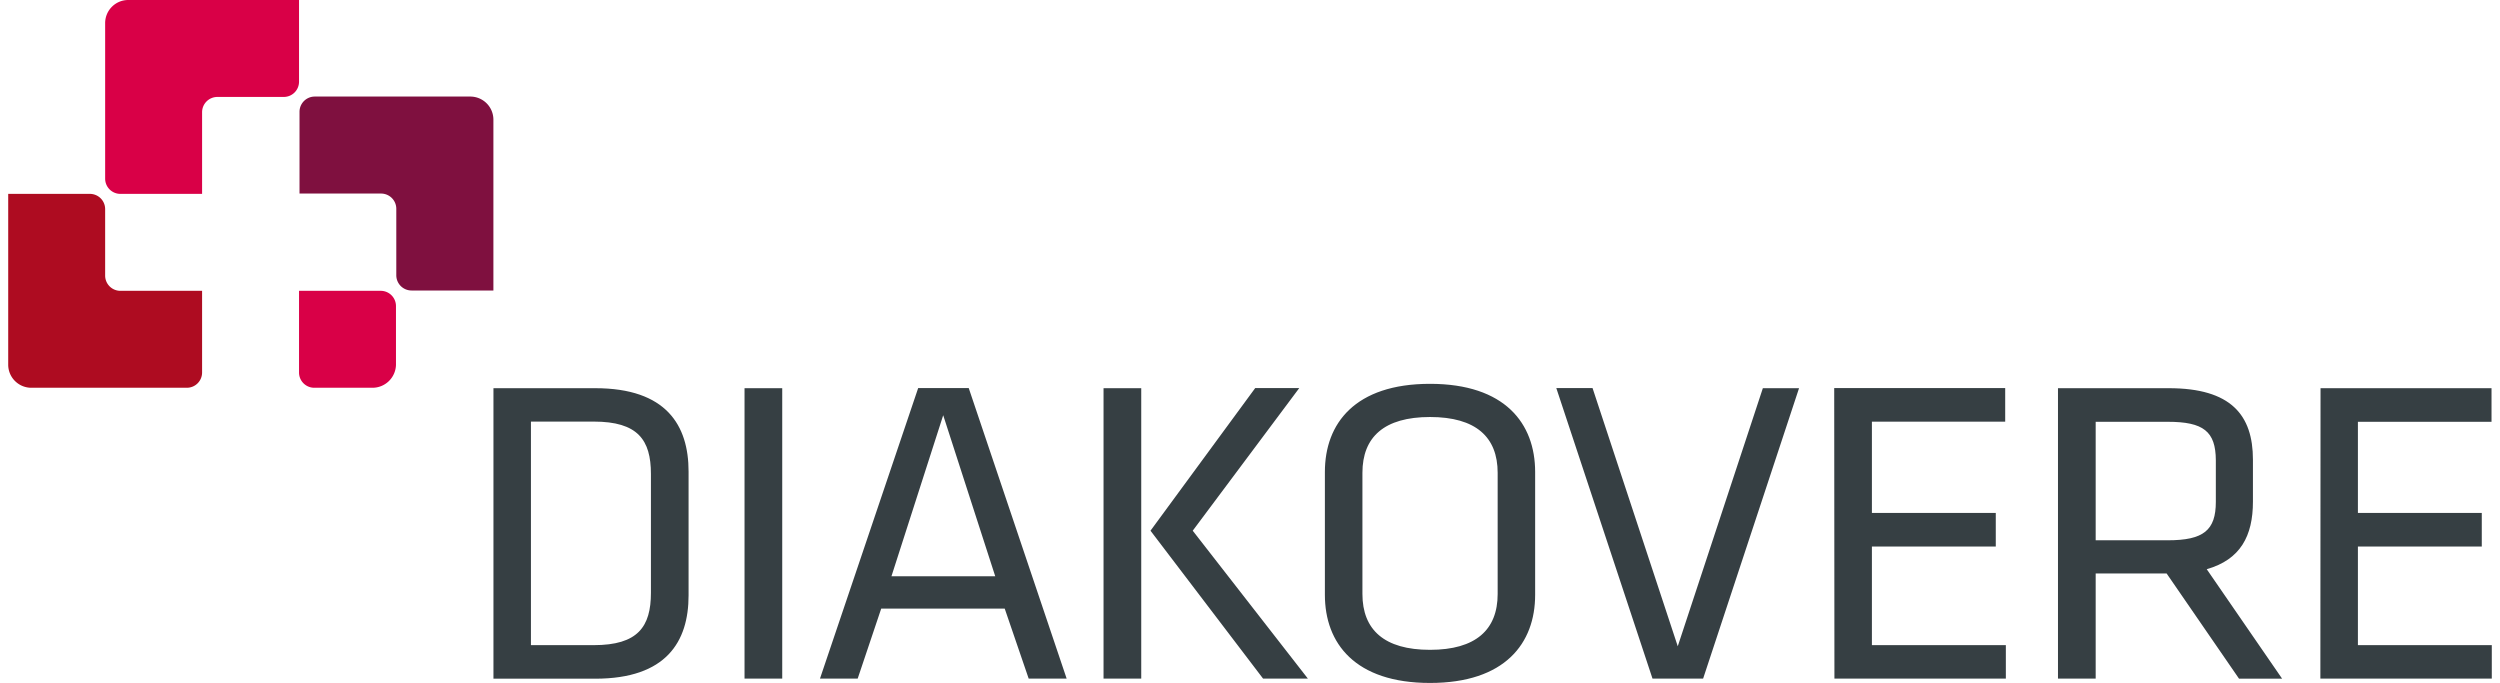
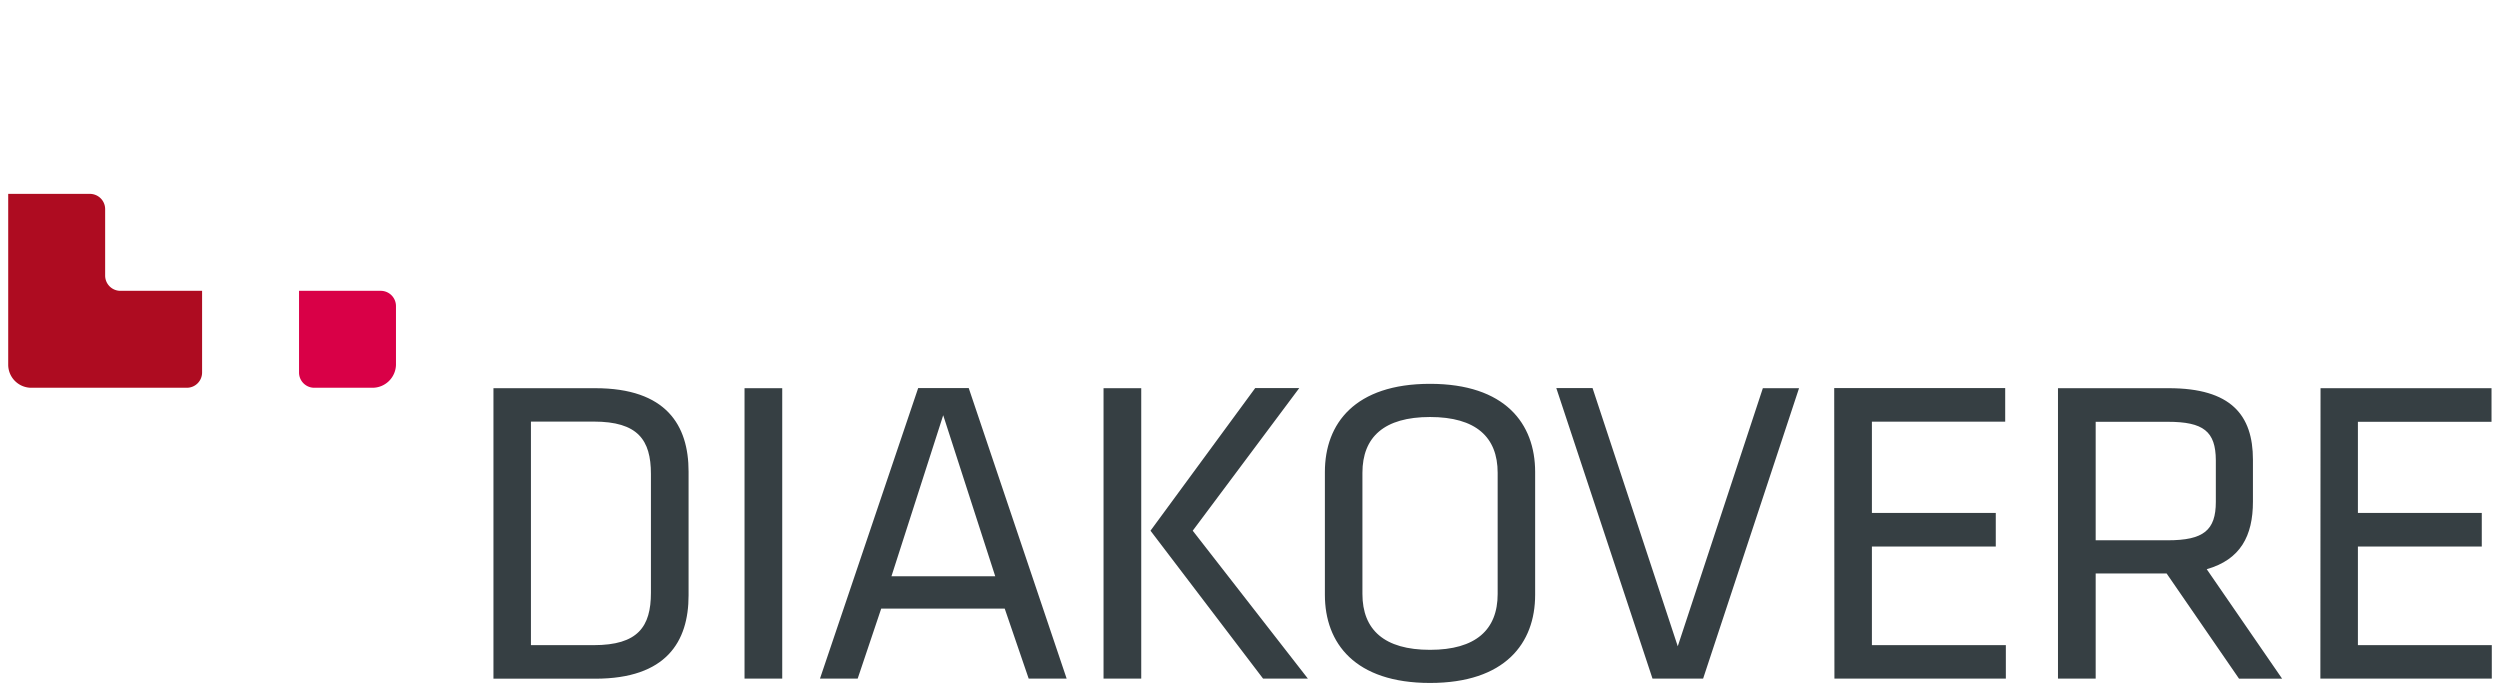
<svg xmlns="http://www.w3.org/2000/svg" class="c-logo__image" height="50" viewBox="0 0 461.15 126.83" width="183">
  <defs>
    <style>.logo-image-footer-1{fill:#d90047}</style>
  </defs>
  <g id="lichkreuz">
    <path d="M15.2 36a2.83 2.83 0 012.8 2.82v12.35A2.83 2.83 0 0020.84 54H36v15.17A2.83 2.83 0 0133.17 72H4.28A4.29 4.29 0 010 67.76V36z" fill="#ae0c21" id="unten-links" />
    <path class="logo-image-footer-1" d="M54 69.19V54h15.17A2.83 2.83 0 0172 56.83v10.94A4.37 4.37 0 0167.6 72H56.82A2.83 2.83 0 0154 69.19z" id="unten-rechts" />
-     <path class="logo-image-footer-1" d="M54 15.2a2.83 2.83 0 01-2.82 2.8H38.83A2.84 2.84 0 0036 20.84V36H20.83A2.83 2.83 0 0118 33.17V4.28A4.29 4.29 0 0122.24 0H54z" id="oben-links" />
-     <path d="M74.89 53.94a2.83 2.83 0 01-2.83-2.82V38.76a2.83 2.83 0 00-2.82-2.82H54.09V20.76a2.83 2.83 0 012.83-2.83h28.89a4.29 4.29 0 014.28 4.24v31.77z" fill="#7f103f" id="oben-rechts" />
  </g>
  <path d="M109 72.08c13.2 0 17.33 6.89 17.33 15.47v23c0 8.59-4.13 15.47-17.33 15.47H90.1V72.08zm-11.94 47.71h11.67c8.18 0 10.61-3.41 10.61-9.72V88c0-6.32-2.43-9.72-10.61-9.72H97.06zm46.66 6.21h-7V72.08h7zm52.81 0h-7.05l-4.45-13H162.1l-4.37 13h-7l18.23-53.94h9.39zm-22.92-48.9L164 107h19.27zm36.77 48.9h-7V72.08h7zm9.56-27.46L241.32 126H233l-20.9-27.46 19.44-26.48h8.18zm63.58 11.91c0 9-5.59 16.36-19.52 16.36s-19.52-7.37-19.52-16.36V87.63c0-9 5.59-16.36 19.52-16.36s19.52 7.37 19.52 16.36zm-32.07-.16c0 6.64 4.05 10.37 12.55 10.37s12.56-3.73 12.56-10.37v-22.5c0-6.64-4.05-10.36-12.56-10.36s-12.55 3.72-12.55 10.36zm36-38.23h6.73L310 120l15.8-47.92h6.72L314.71 126h-9.4zm51.6 0h31.75v6.24h-24.75v16.94h23v6.24h-23v18.31h24.87V126h-31.83zm61.72 34.42H387.6V126h-7V72.08h20.57c11.58 0 15.63 5 15.63 13.28v7.78c0 6.4-2.34 10.77-8.58 12.55l14 20.33h-8zm.23-28.16h-13.4v22H401c6.64 0 8.91-1.87 8.91-7.13v-7.75c-.03-5.34-2.3-7.12-8.91-7.12zm28.35-6.24h31.75v6.24h-24.81v16.92h23v6.24h-23v18.31h24.86V126h-31.83z" fill="#363f43" id="diakovere" />
</svg>